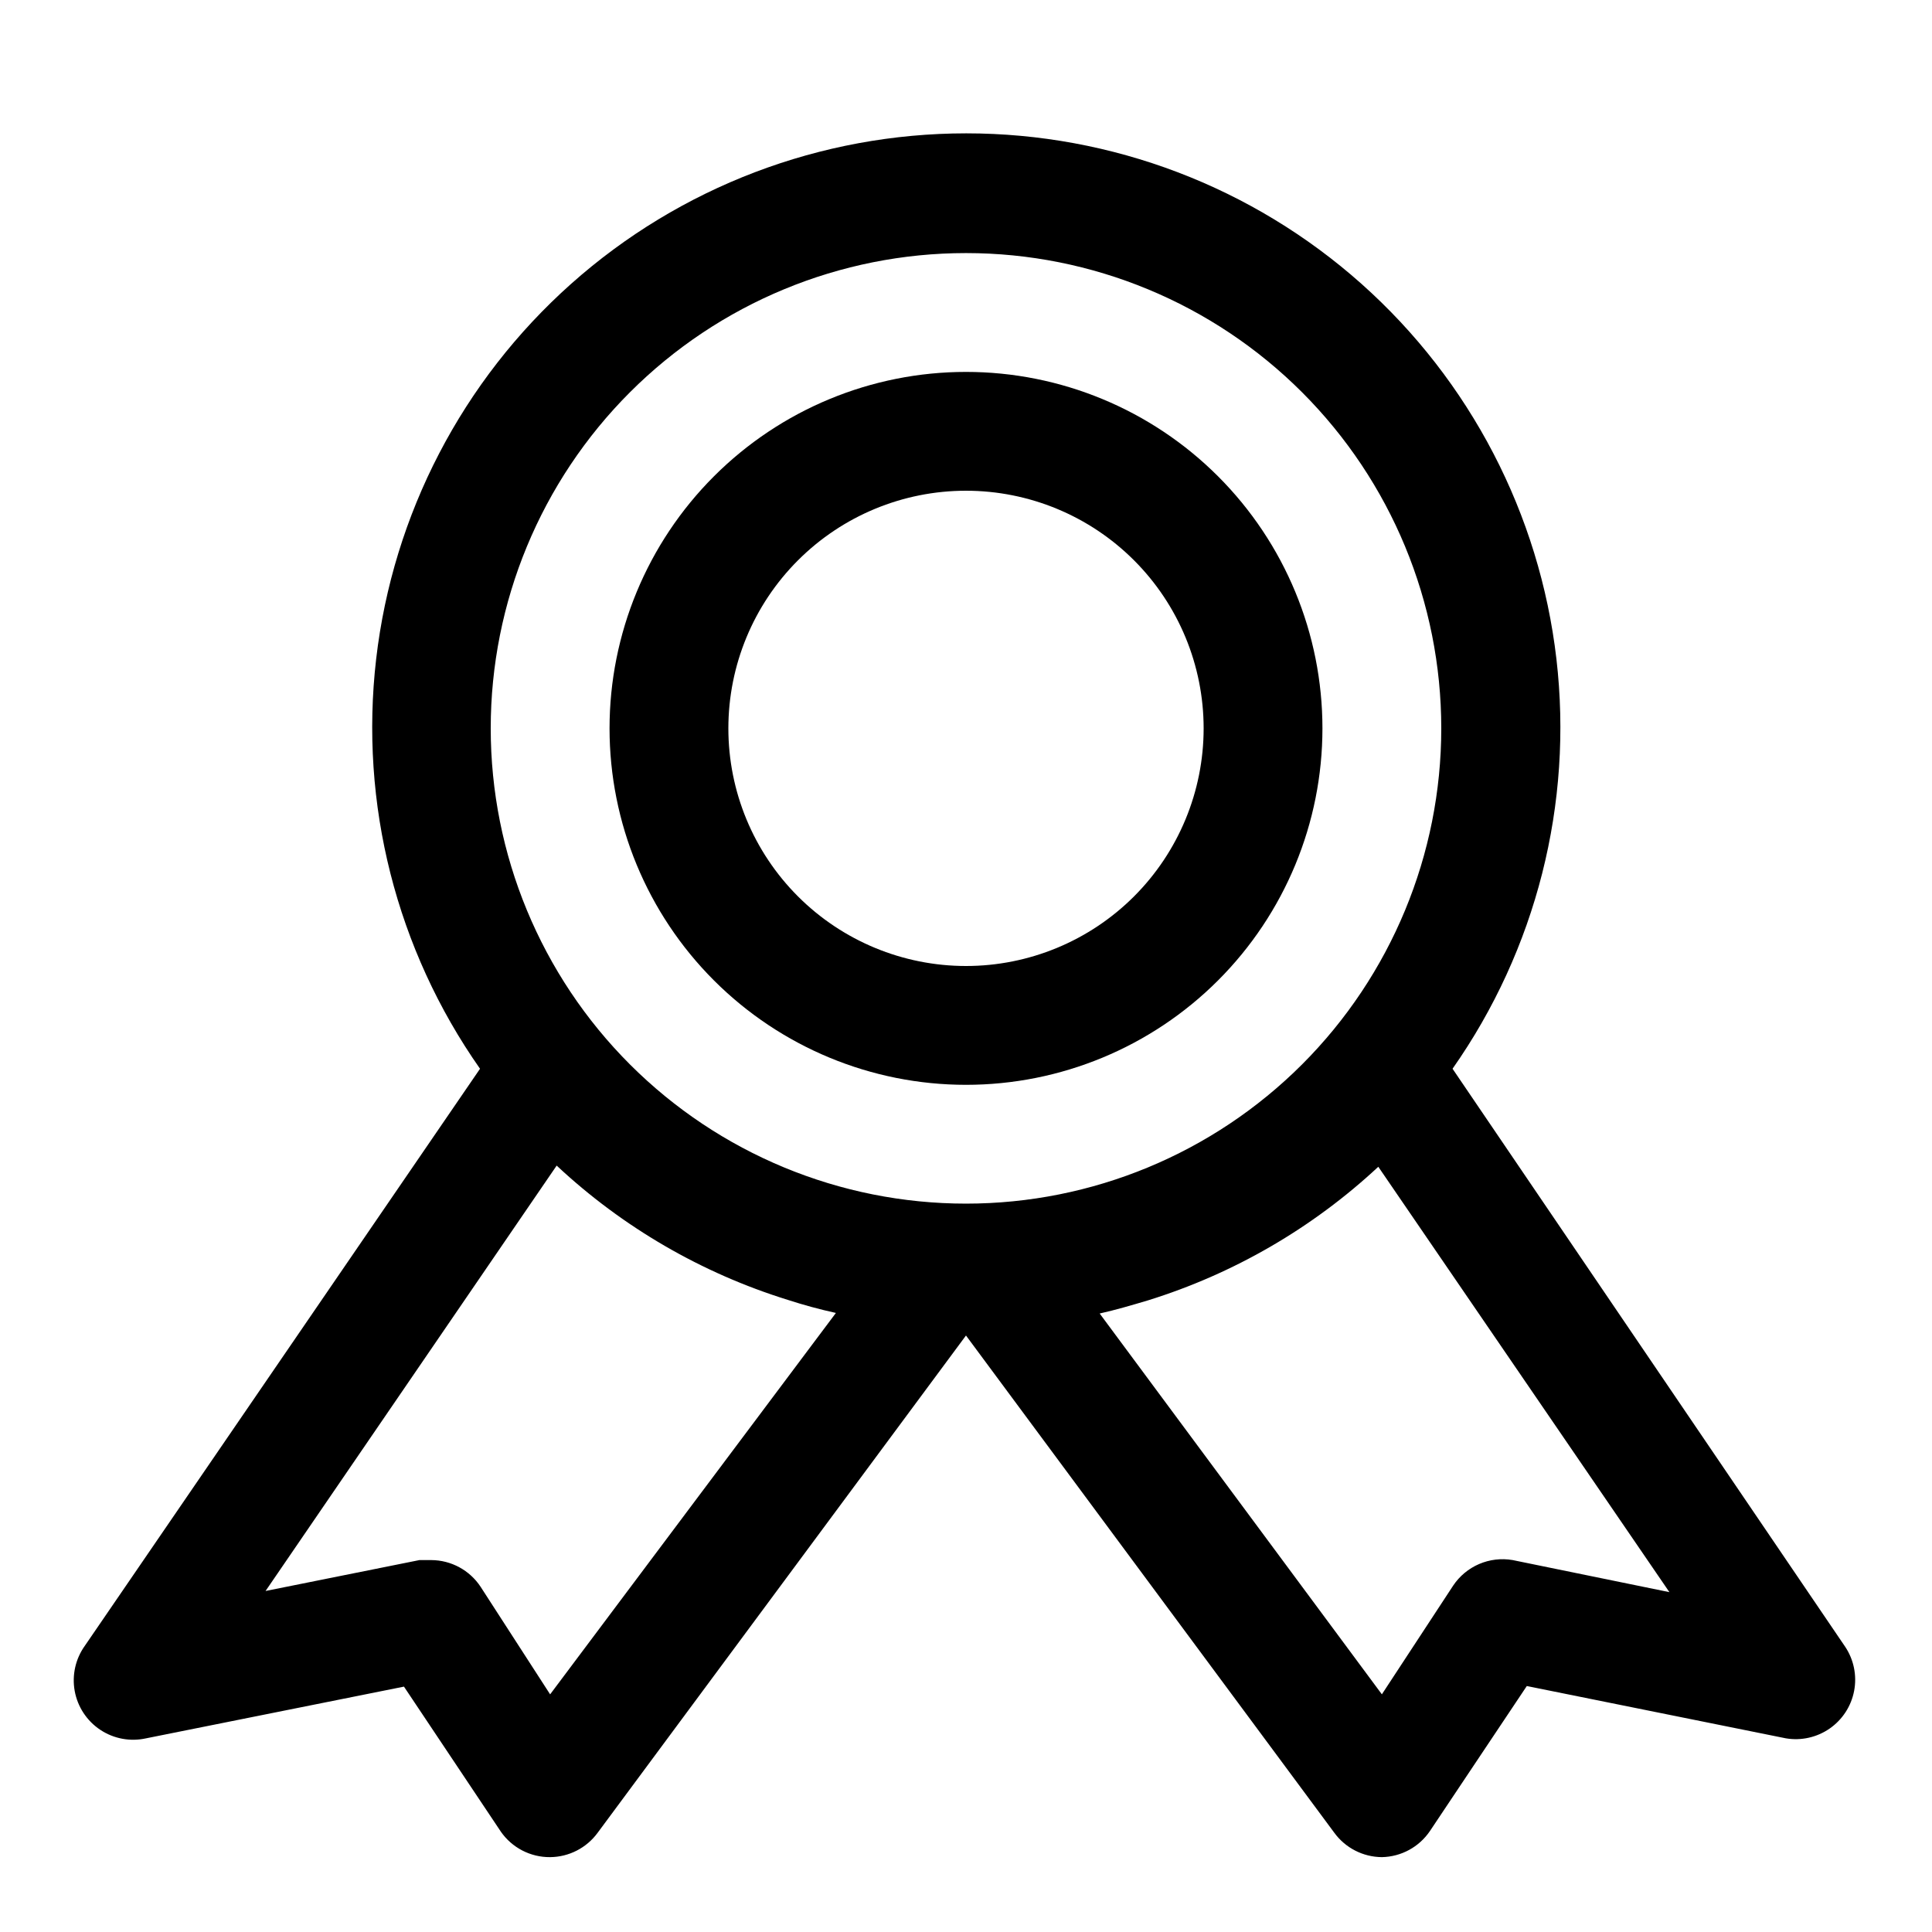
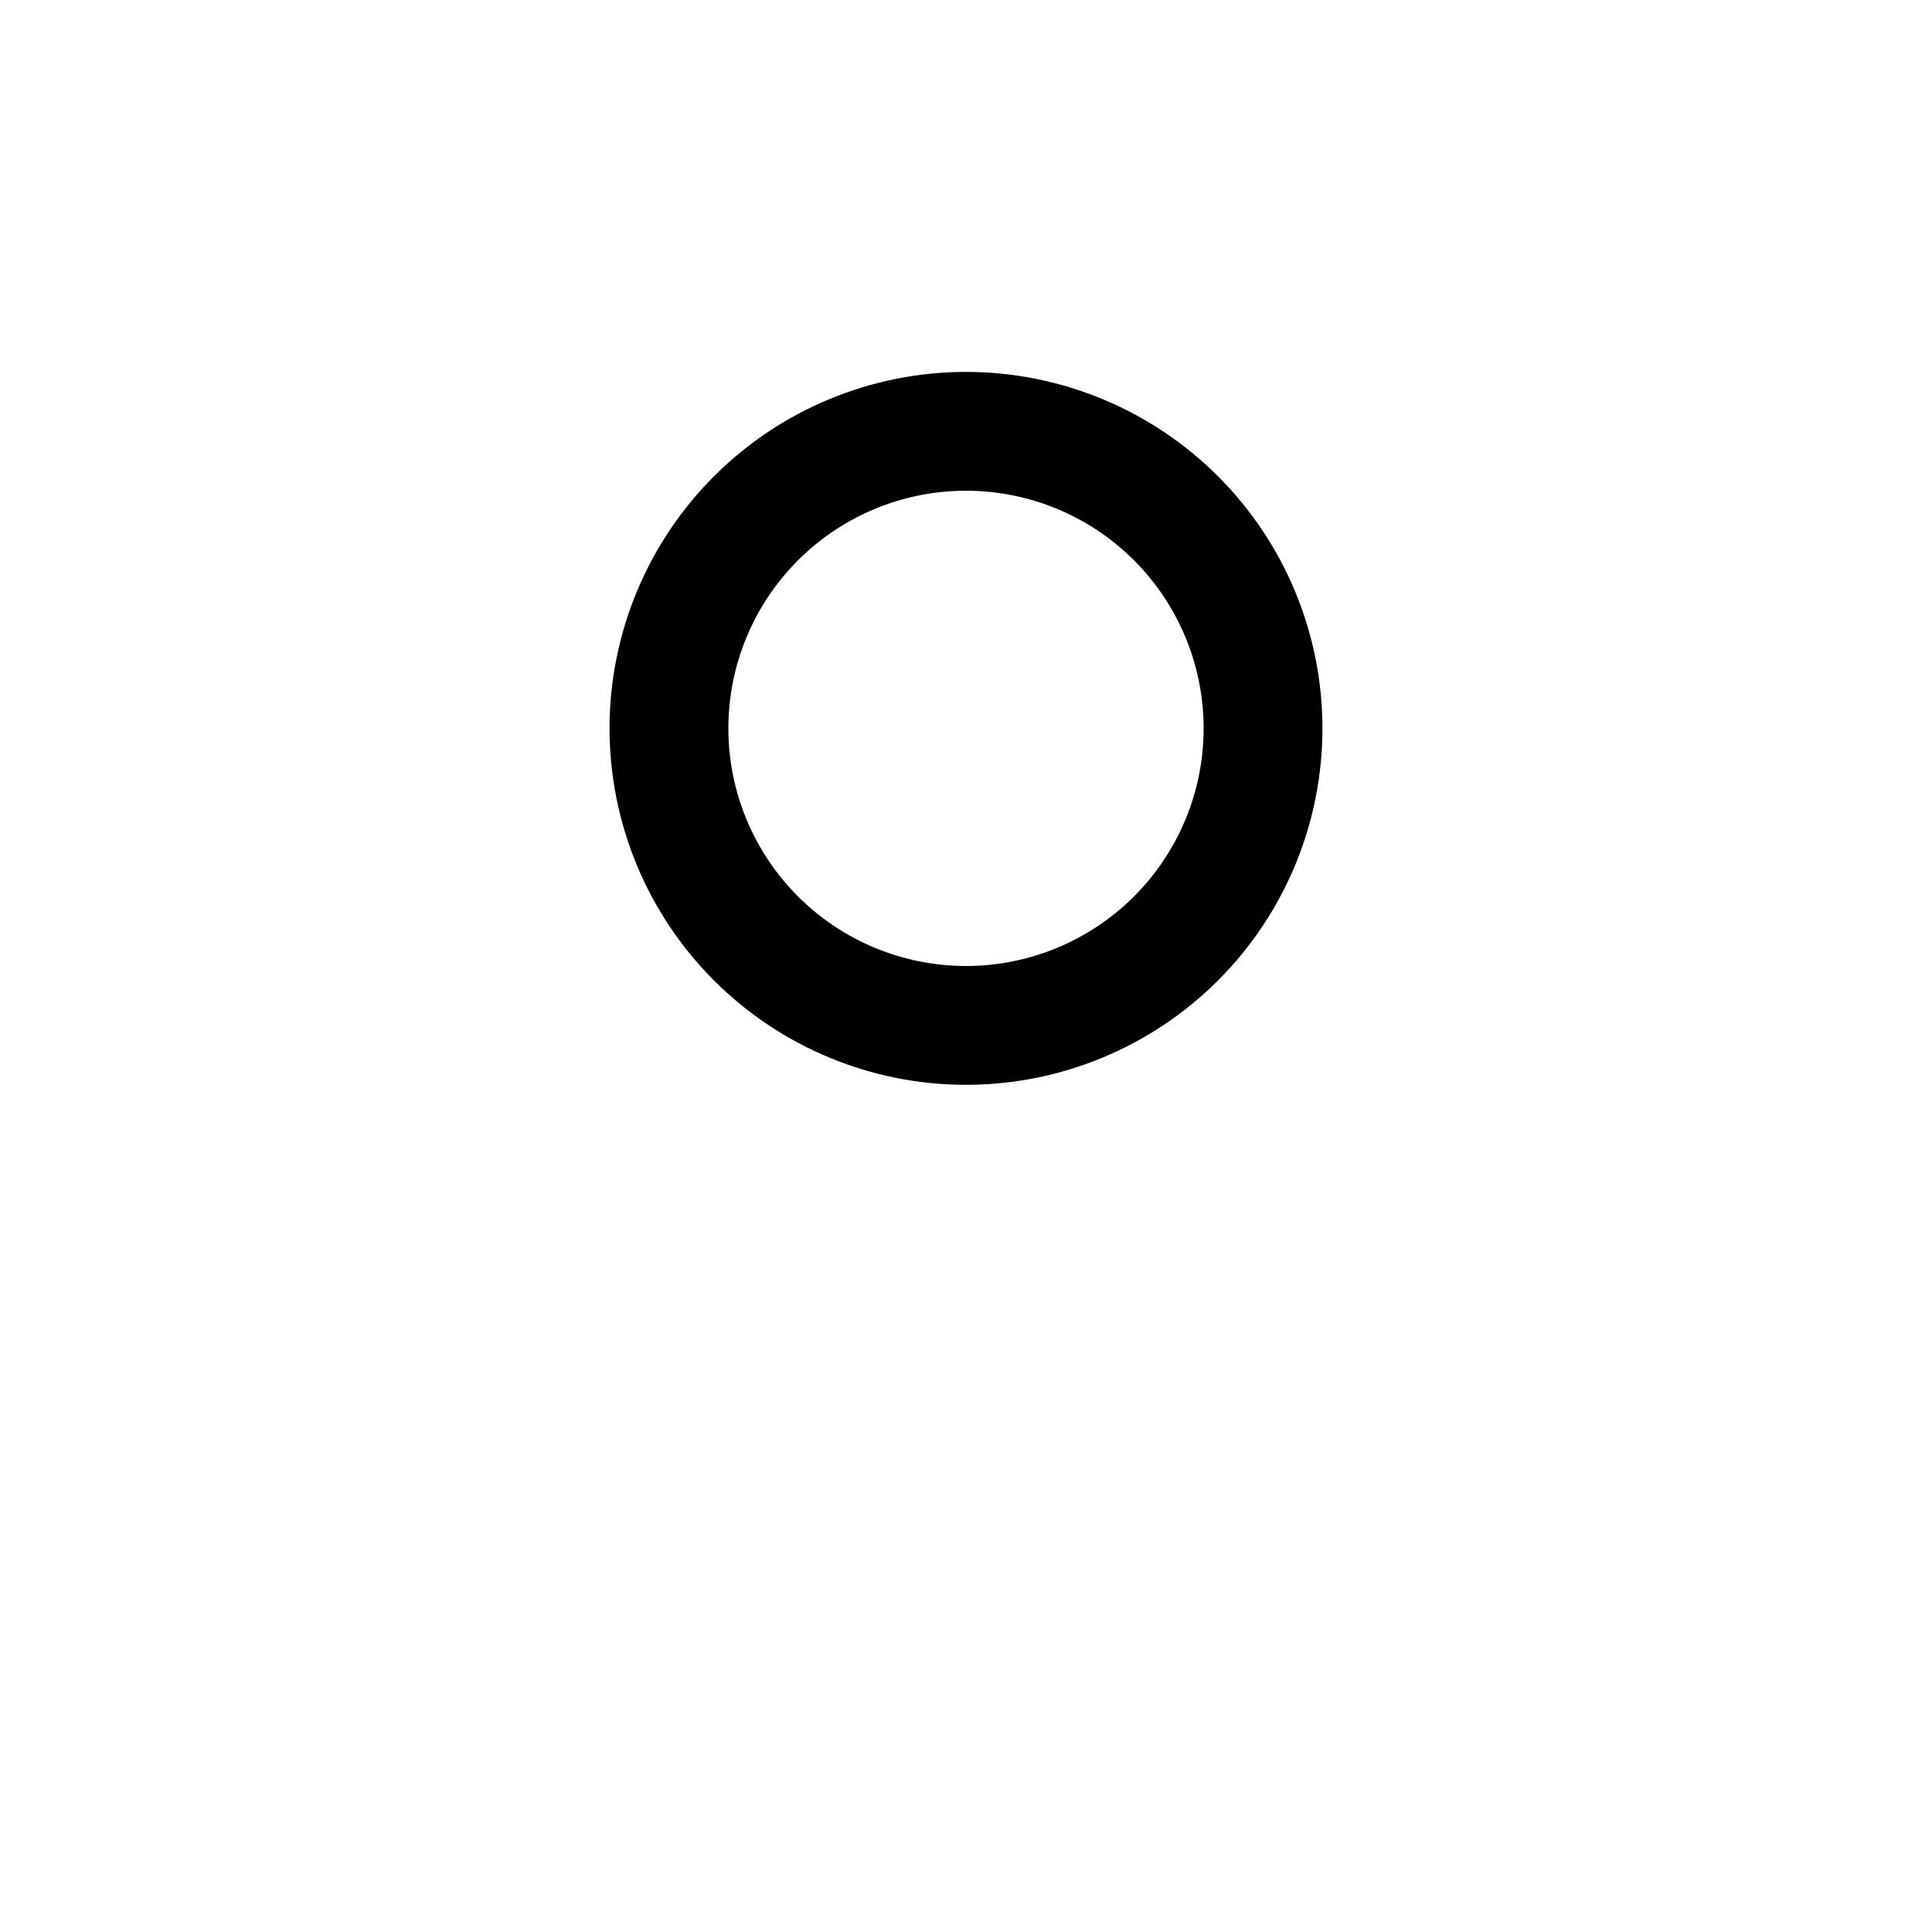
<svg xmlns="http://www.w3.org/2000/svg" fill="#000000" width="800px" height="800px" version="1.1" viewBox="144 144 512 512">
  <g>
    <path d="m400 242.56c-25.055 0-49.082 9.953-66.797 27.668-17.715 17.715-27.668 41.742-27.668 66.797 0 25.051 9.953 49.078 27.668 66.797 17.715 17.715 41.742 27.668 66.797 27.668 25.051 0 49.078-9.953 66.793-27.668 17.719-17.719 27.668-41.746 27.668-66.797 0-25.055-9.949-49.082-27.668-66.797-17.715-17.715-41.742-27.668-66.793-27.668zm0 157.44c-16.703 0-32.723-6.637-44.531-18.445-11.812-11.812-18.445-27.828-18.445-44.531 0-16.703 6.633-32.723 18.445-44.531 11.809-11.812 27.828-18.445 44.531-18.445 16.699 0 32.719 6.633 44.531 18.445 11.809 11.809 18.445 27.828 18.445 44.531 0 16.703-6.637 32.719-18.445 44.531-11.812 11.809-27.832 18.445-44.531 18.445z" />
-     <path d="m528.94 427.23c22.184-31.602 31.98-70.254 27.527-108.61-4.457-38.352-22.848-73.734-51.68-99.414-28.836-25.676-66.102-39.867-104.71-39.867-38.613 0-75.879 14.191-104.71 39.867-28.836 25.68-47.227 61.062-51.68 99.414-4.453 38.355 5.344 77.008 27.523 108.61l-104.7 152.88c-2.504 3.477-3.481 7.82-2.711 12.035 0.773 4.211 3.227 7.926 6.797 10.289 3.57 2.363 7.949 3.172 12.129 2.238l68.328-13.699 25.664 38.414v0.004c2.969 4.277 7.859 6.812 13.066 6.769 4.984-0.039 9.656-2.434 12.598-6.457l97.613-131.78 97.613 131.78c2.938 4.023 7.609 6.418 12.594 6.457 5.125-0.098 9.883-2.68 12.754-6.93l25.664-38.414 68.641 13.855c4.062 0.691 8.234-0.242 11.621-2.59 3.387-2.352 5.715-5.938 6.484-9.988 0.77-4.047-0.078-8.238-2.359-11.668zm-239.15 165.79-18.418-28.496c-2.898-4.398-7.801-7.059-13.07-7.086h-3.148l-40.777 8.188 77.145-112.73h0.004c17.469 16.328 38.406 28.492 61.242 35.582 4.199 1.363 8.449 2.519 12.754 3.465zm-15.742-256c0-33.406 13.27-65.441 36.891-89.062 23.621-23.621 55.656-36.891 89.062-36.891 33.402 0 65.441 13.27 89.059 36.891 23.621 23.621 36.891 55.656 36.891 89.062 0 33.402-13.27 65.441-36.891 89.062-23.617 23.617-55.656 36.891-89.059 36.891-33.406 0-65.441-13.273-89.062-36.891-23.621-23.621-36.891-55.66-36.891-89.062zm270.8 220.41c-2.996-0.512-6.078-0.145-8.875 1.055-2.793 1.203-5.18 3.188-6.867 5.715l-18.895 28.812-74.785-100.92c4.25-0.945 8.5-2.203 12.754-3.465 22.766-7.07 43.645-19.176 61.086-35.422l77.145 112.73z" />
  </g>
</svg>